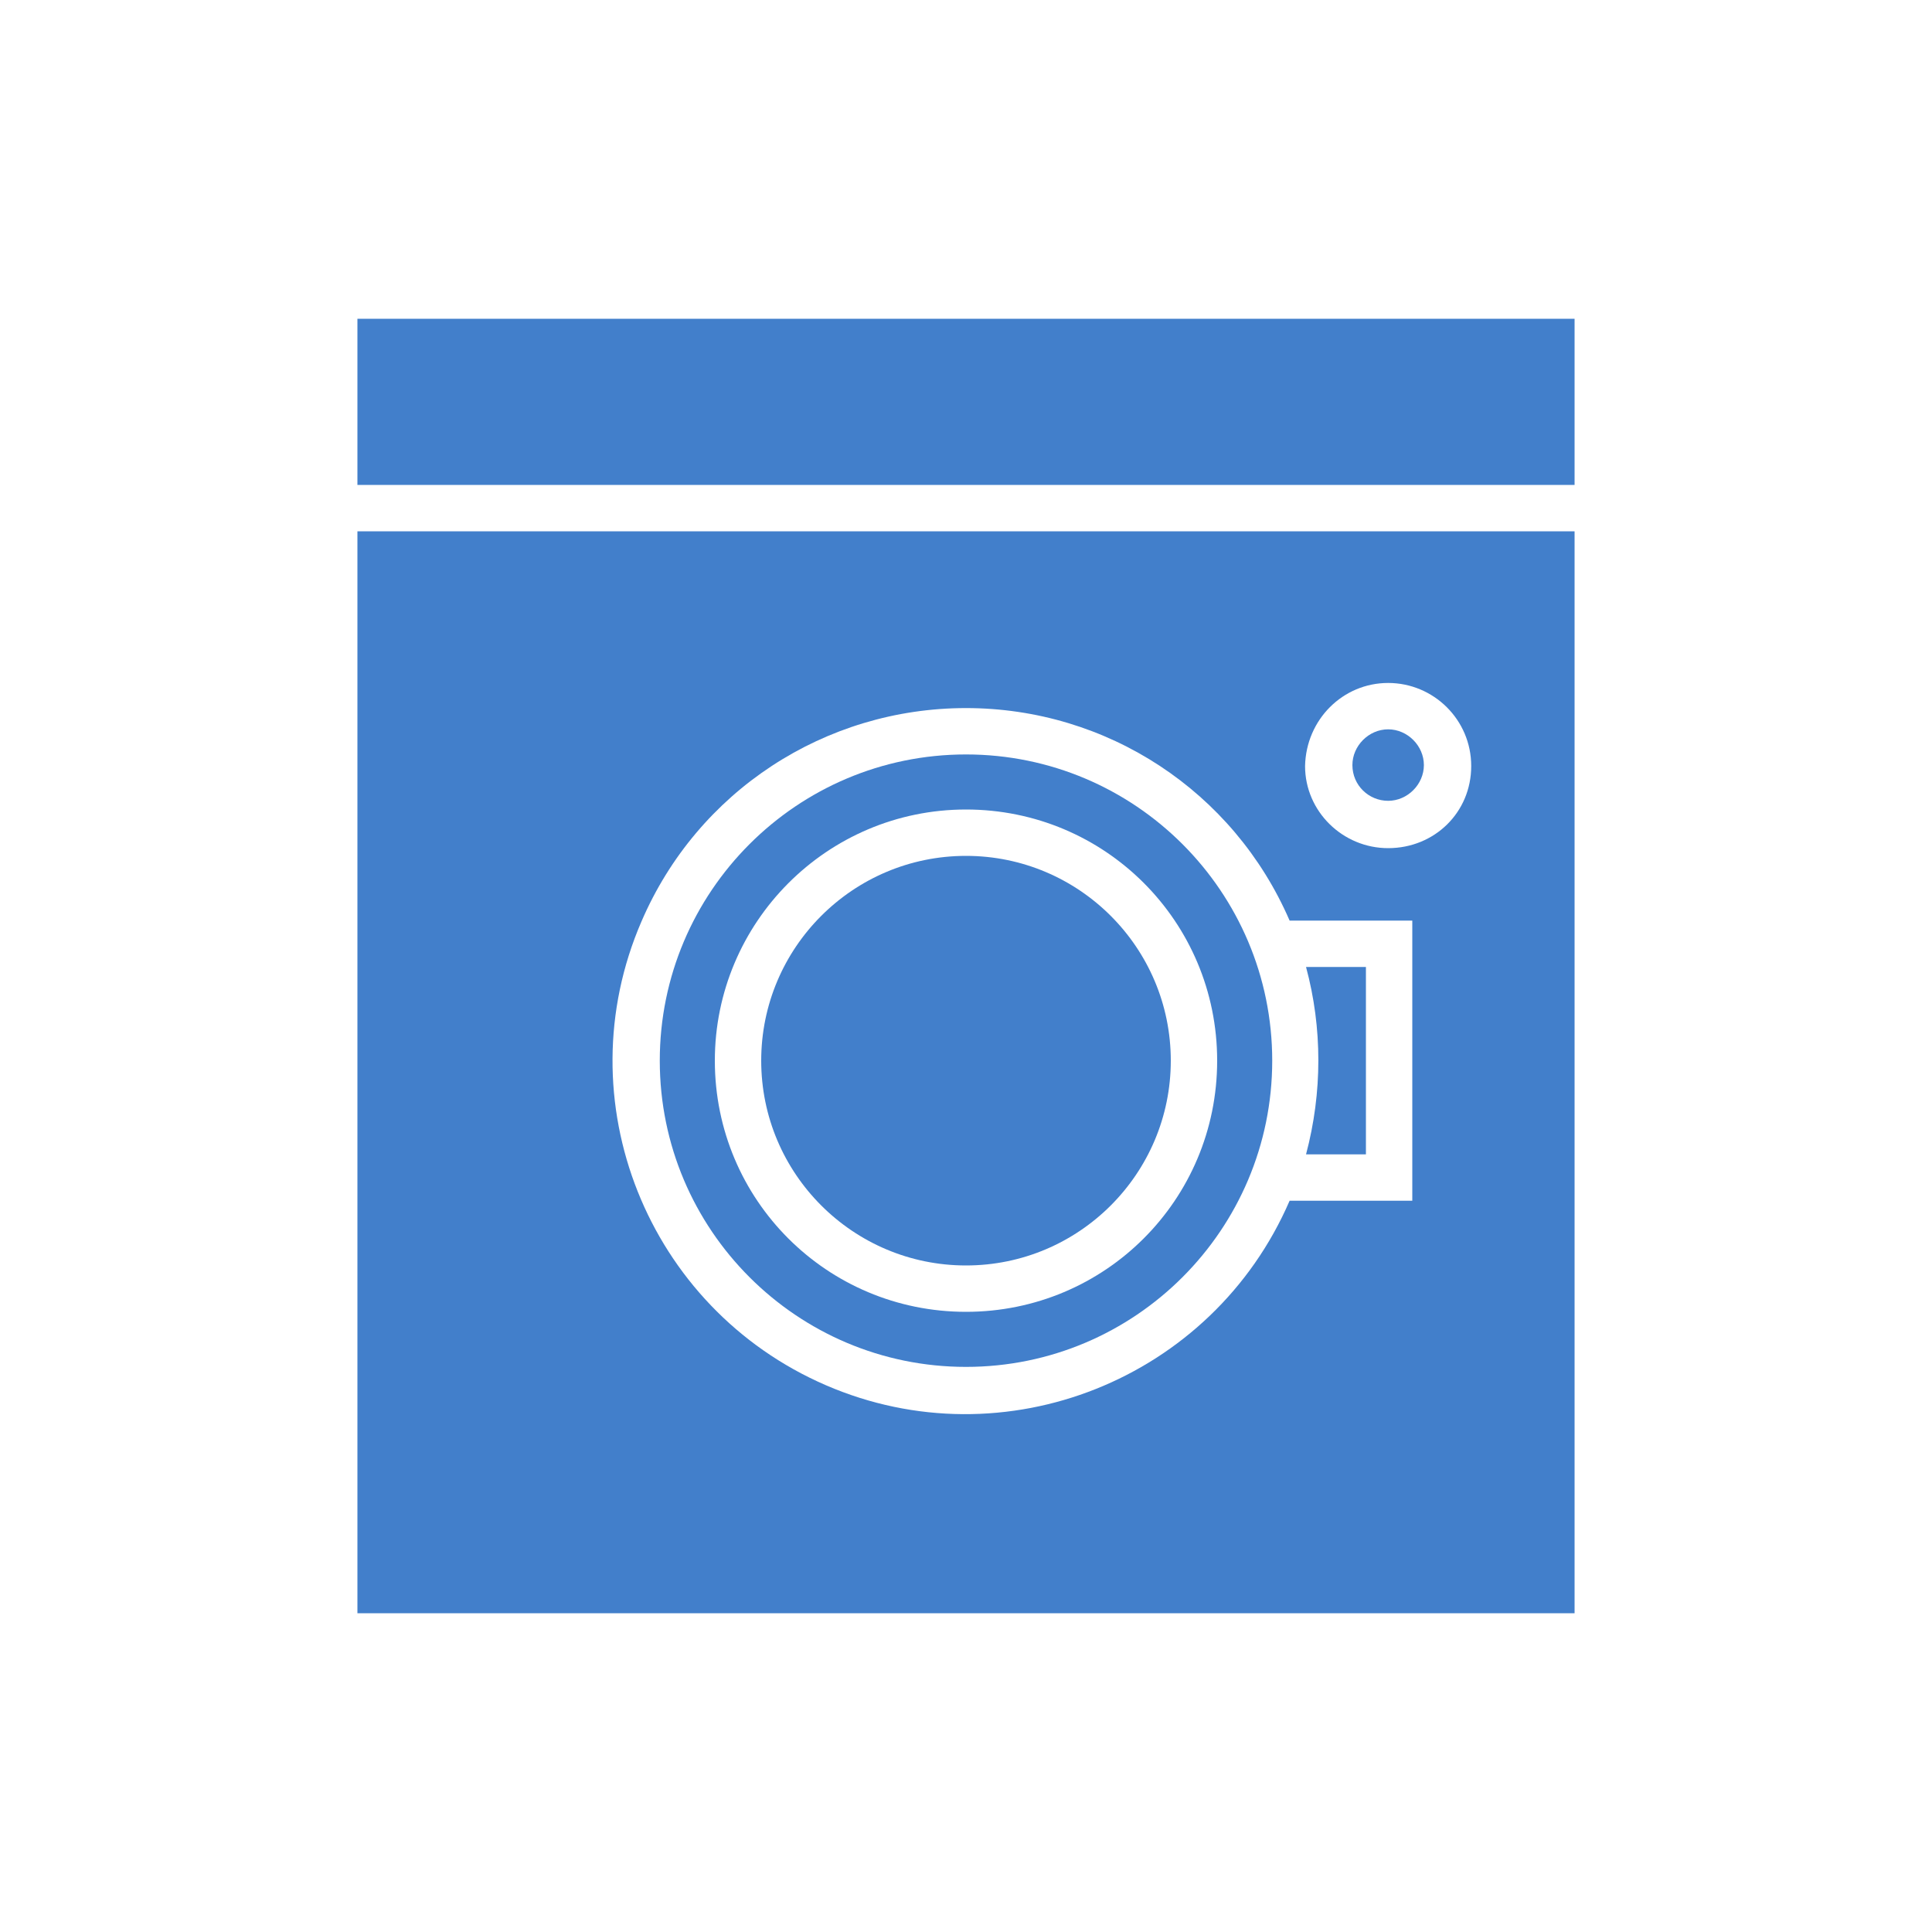
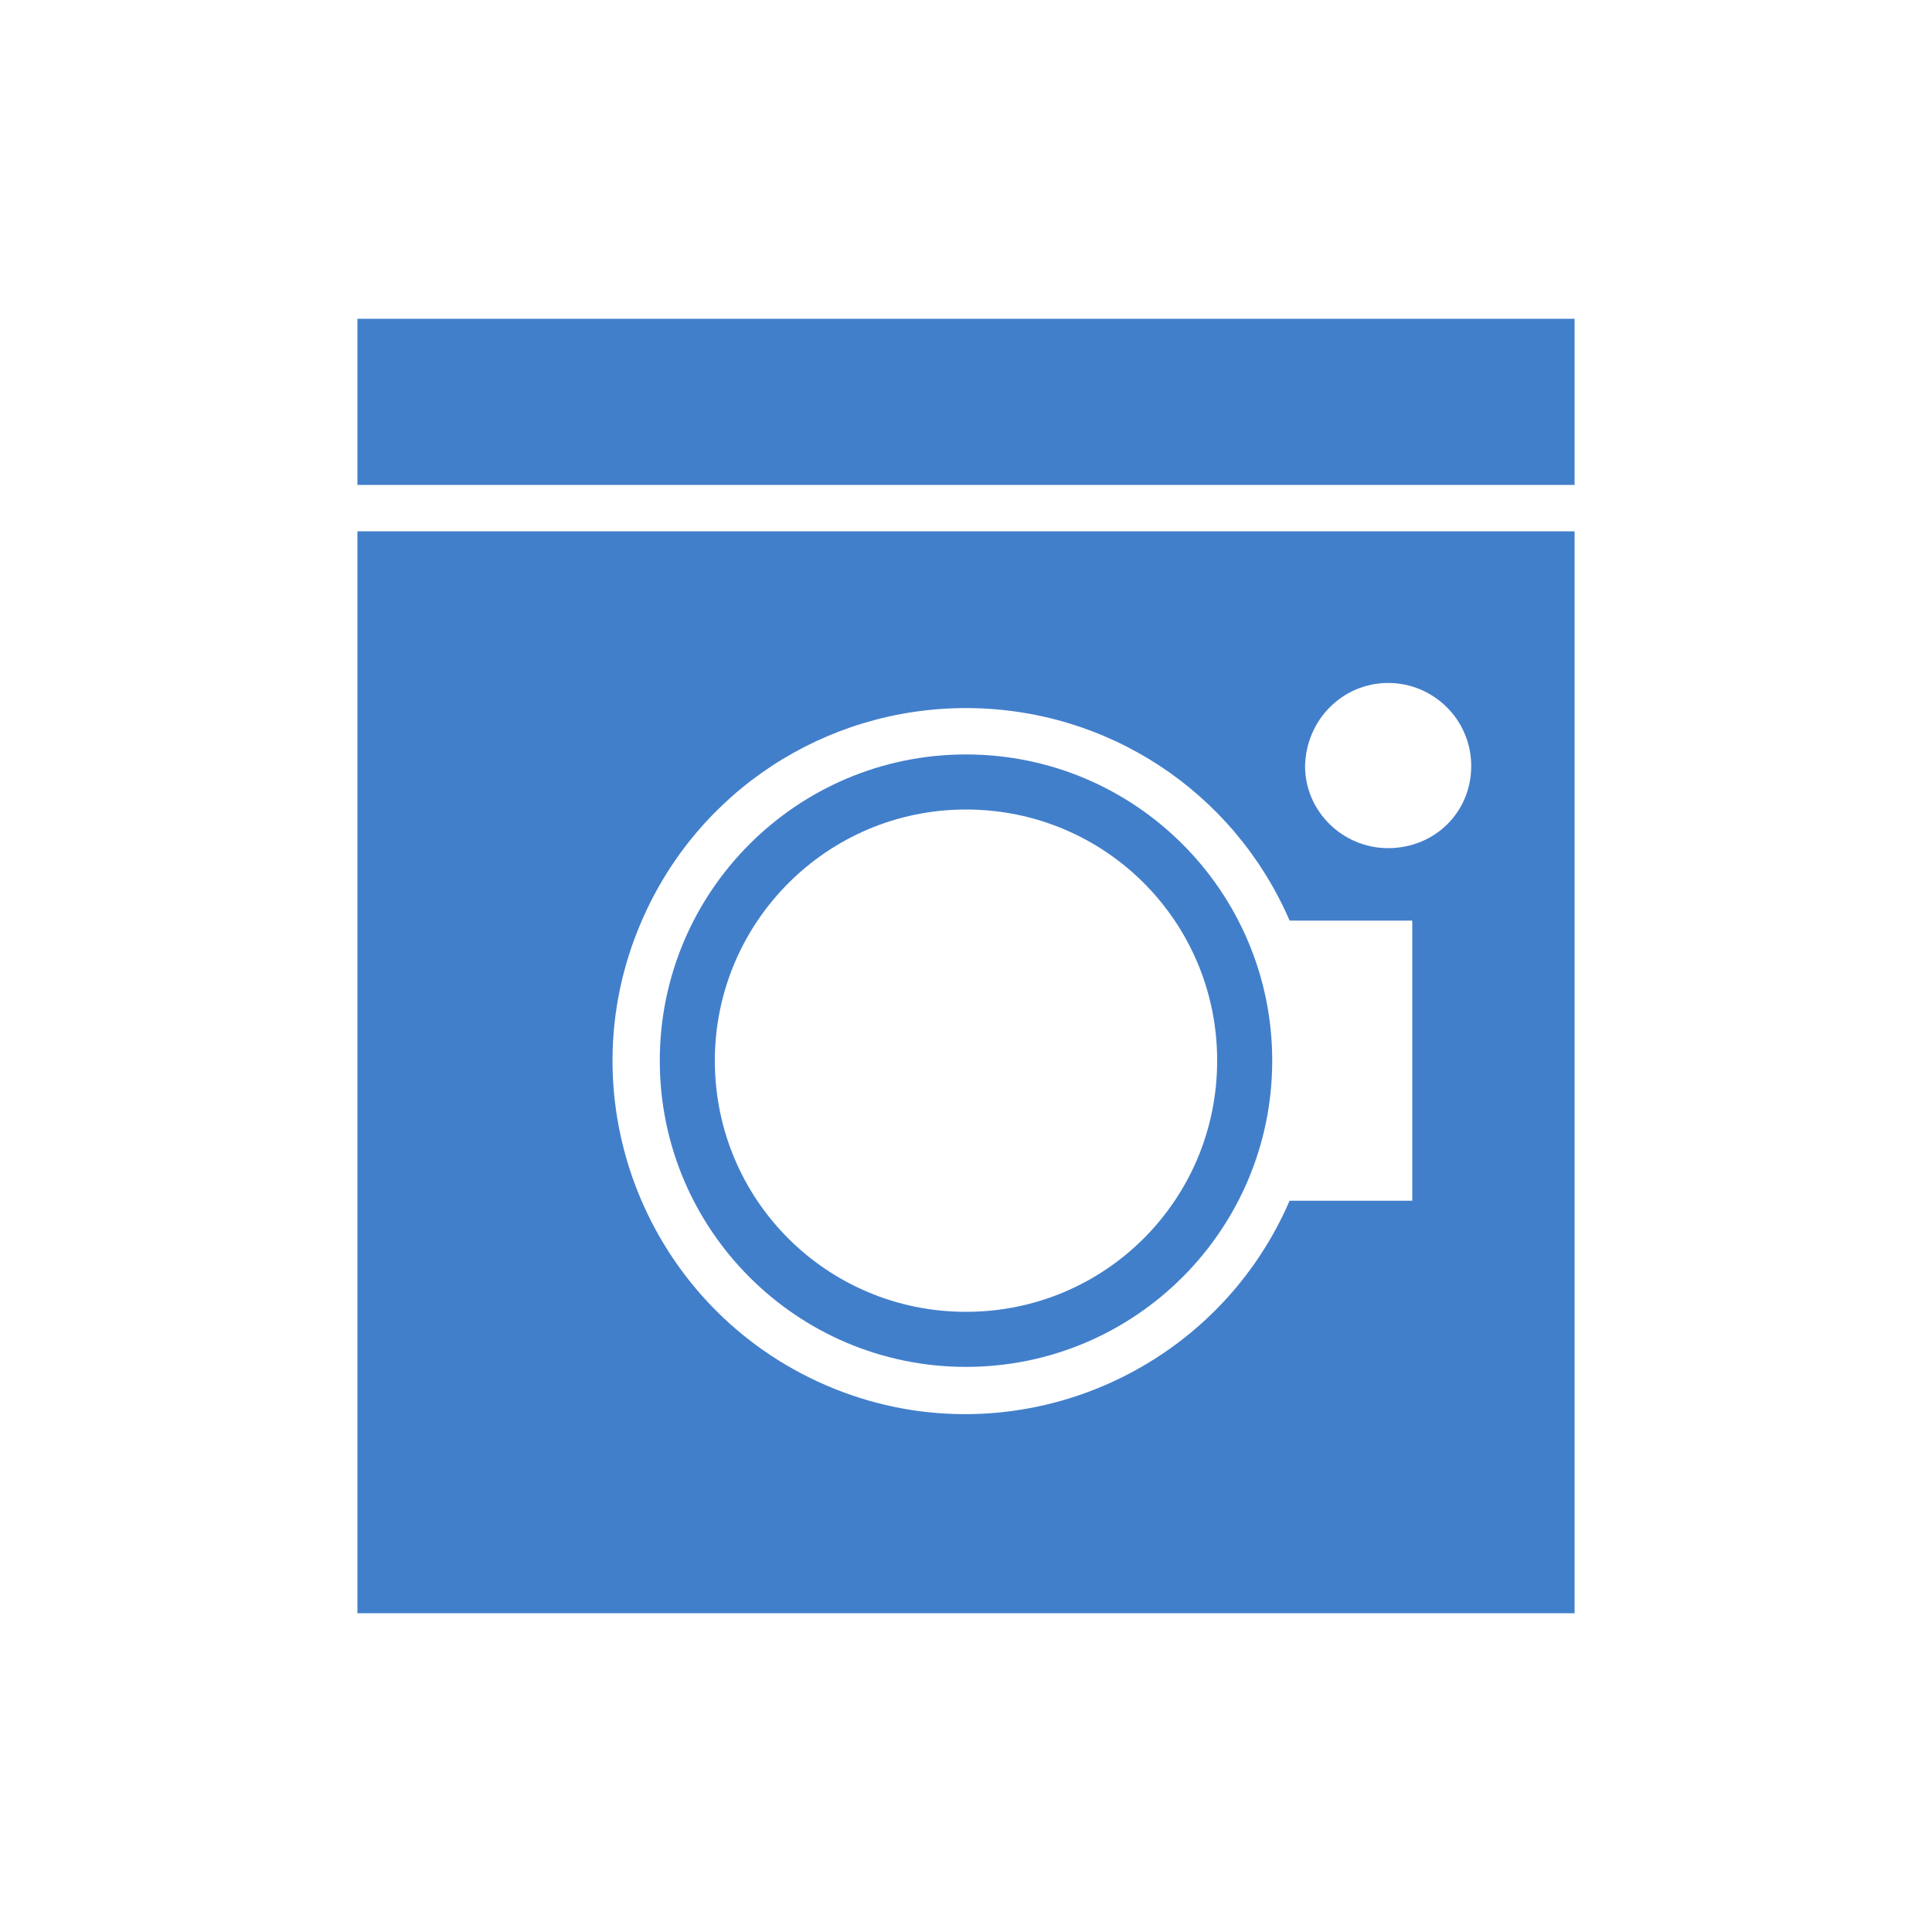
<svg xmlns="http://www.w3.org/2000/svg" version="1.1" id="レイヤー_1" x="0px" y="0px" viewBox="0 0 200 200" style="enable-background:new 0 0 200 200;" xml:space="preserve">
  <style type="text/css">
	.st0{fill:#427FCB;}
</style>
-   <path class="st0" d="M141.4,119.5v-19.4h-6.2c1.7,6.3,1.7,13,0,19.4H141.4z" />
  <rect x="37" y="33" class="st0" width="126" height="17.2" />
  <path class="st0" d="M37,167h126V55H37V167z M143.7,70.7c4.7,0,8.6,3.8,8.6,8.6s-3.8,8.5-8.6,8.5c-4.7,0-8.6-3.8-8.6-8.5  C135.2,74.5,139,70.7,143.7,70.7z M100,73.3c14.6,0,27.7,8.6,33.5,22h12.7v29h-12.7c-8,18.5-29.5,27.1-48,19.1s-27.1-29.5-19.1-48  C72.2,81.9,85.4,73.3,100,73.3z" />
  <path class="st0" d="M100,141.5c17.5,0,31.7-14.2,31.7-31.7c0-17.5-14.2-31.7-31.7-31.7s-31.7,14.2-31.7,31.7v0  C68.3,127.3,82.5,141.5,100,141.5z M100,83.8c14.4,0,26,11.6,26,26s-11.6,26-26,26s-26-11.6-26-26C74,95.5,85.6,83.8,100,83.8  C100,83.8,100,83.8,100,83.8z" />
-   <path class="st0" d="M100,131c11.7,0,21.2-9.5,21.2-21.2c0-11.7-9.5-21.2-21.2-21.2c-11.7,0-21.2,9.5-21.2,21.2c0,0,0,0,0,0  C78.8,121.5,88.3,131,100,131z" />
-   <path class="st0" d="M143.7,82.9c2,0,3.7-1.7,3.7-3.7c0-2-1.7-3.7-3.7-3.7c-2,0-3.7,1.7-3.7,3.7c0,0,0,0,0,0  C140,81.3,141.7,82.9,143.7,82.9z" />
</svg>